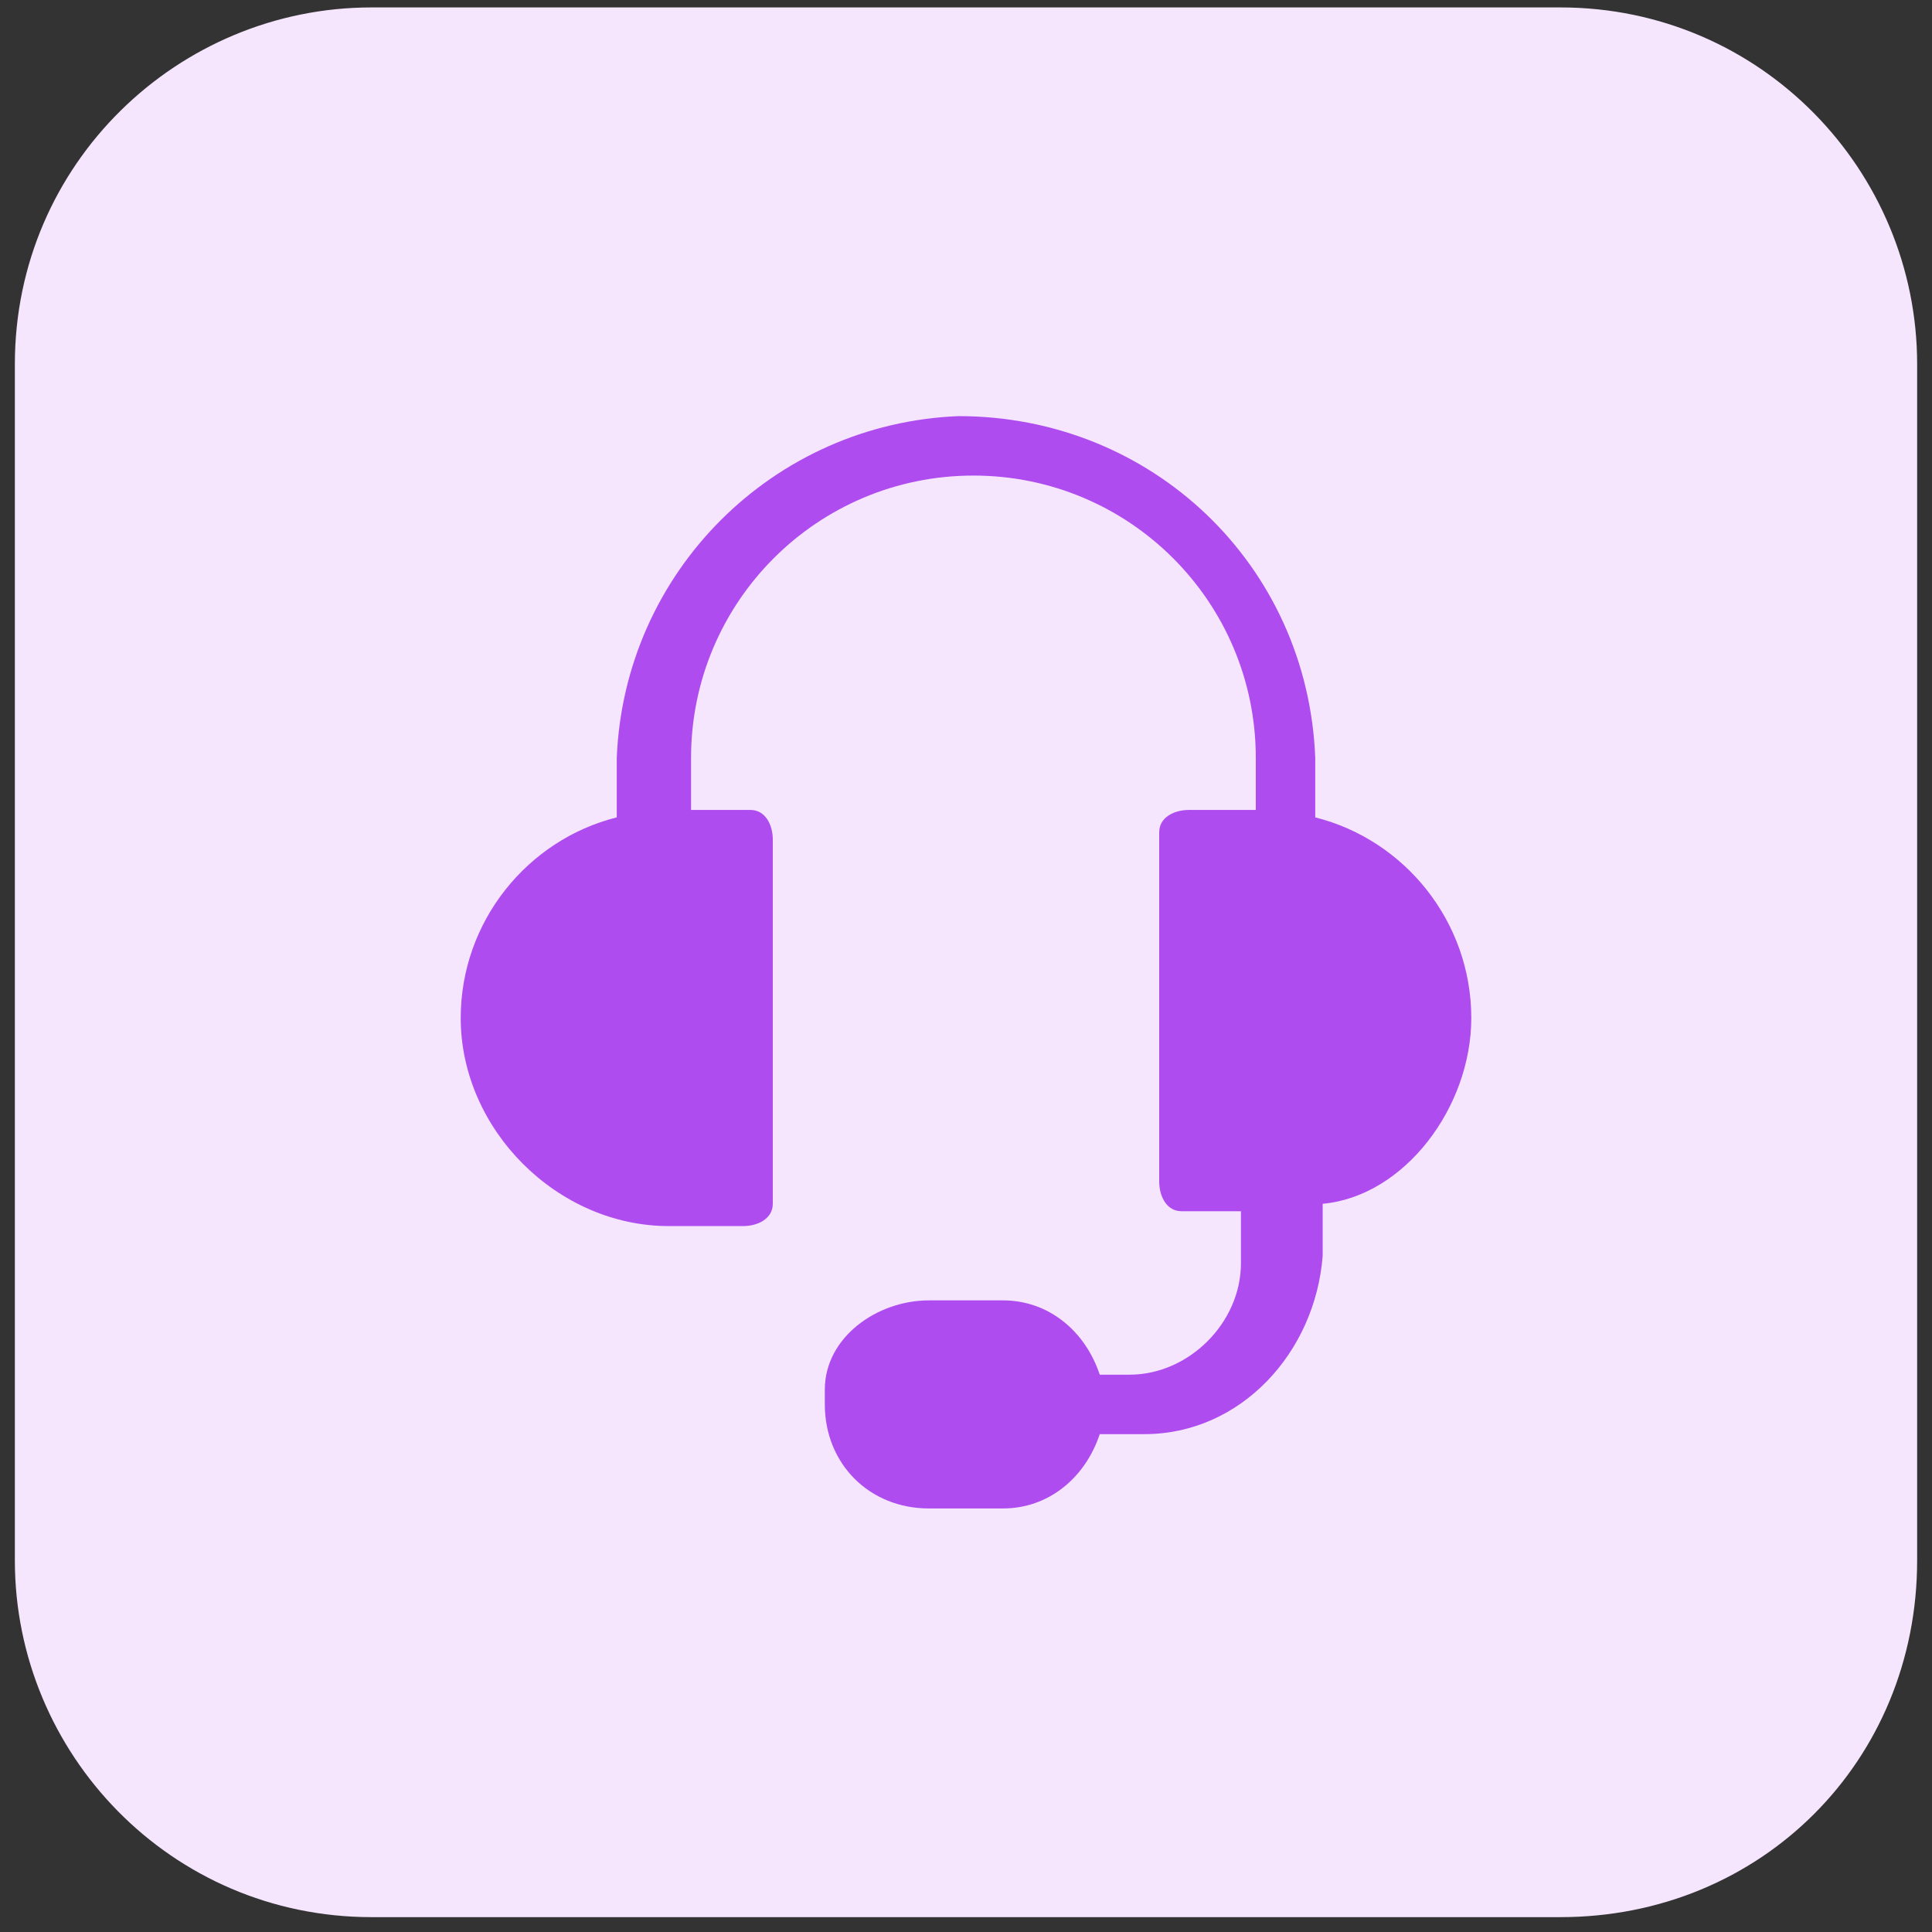
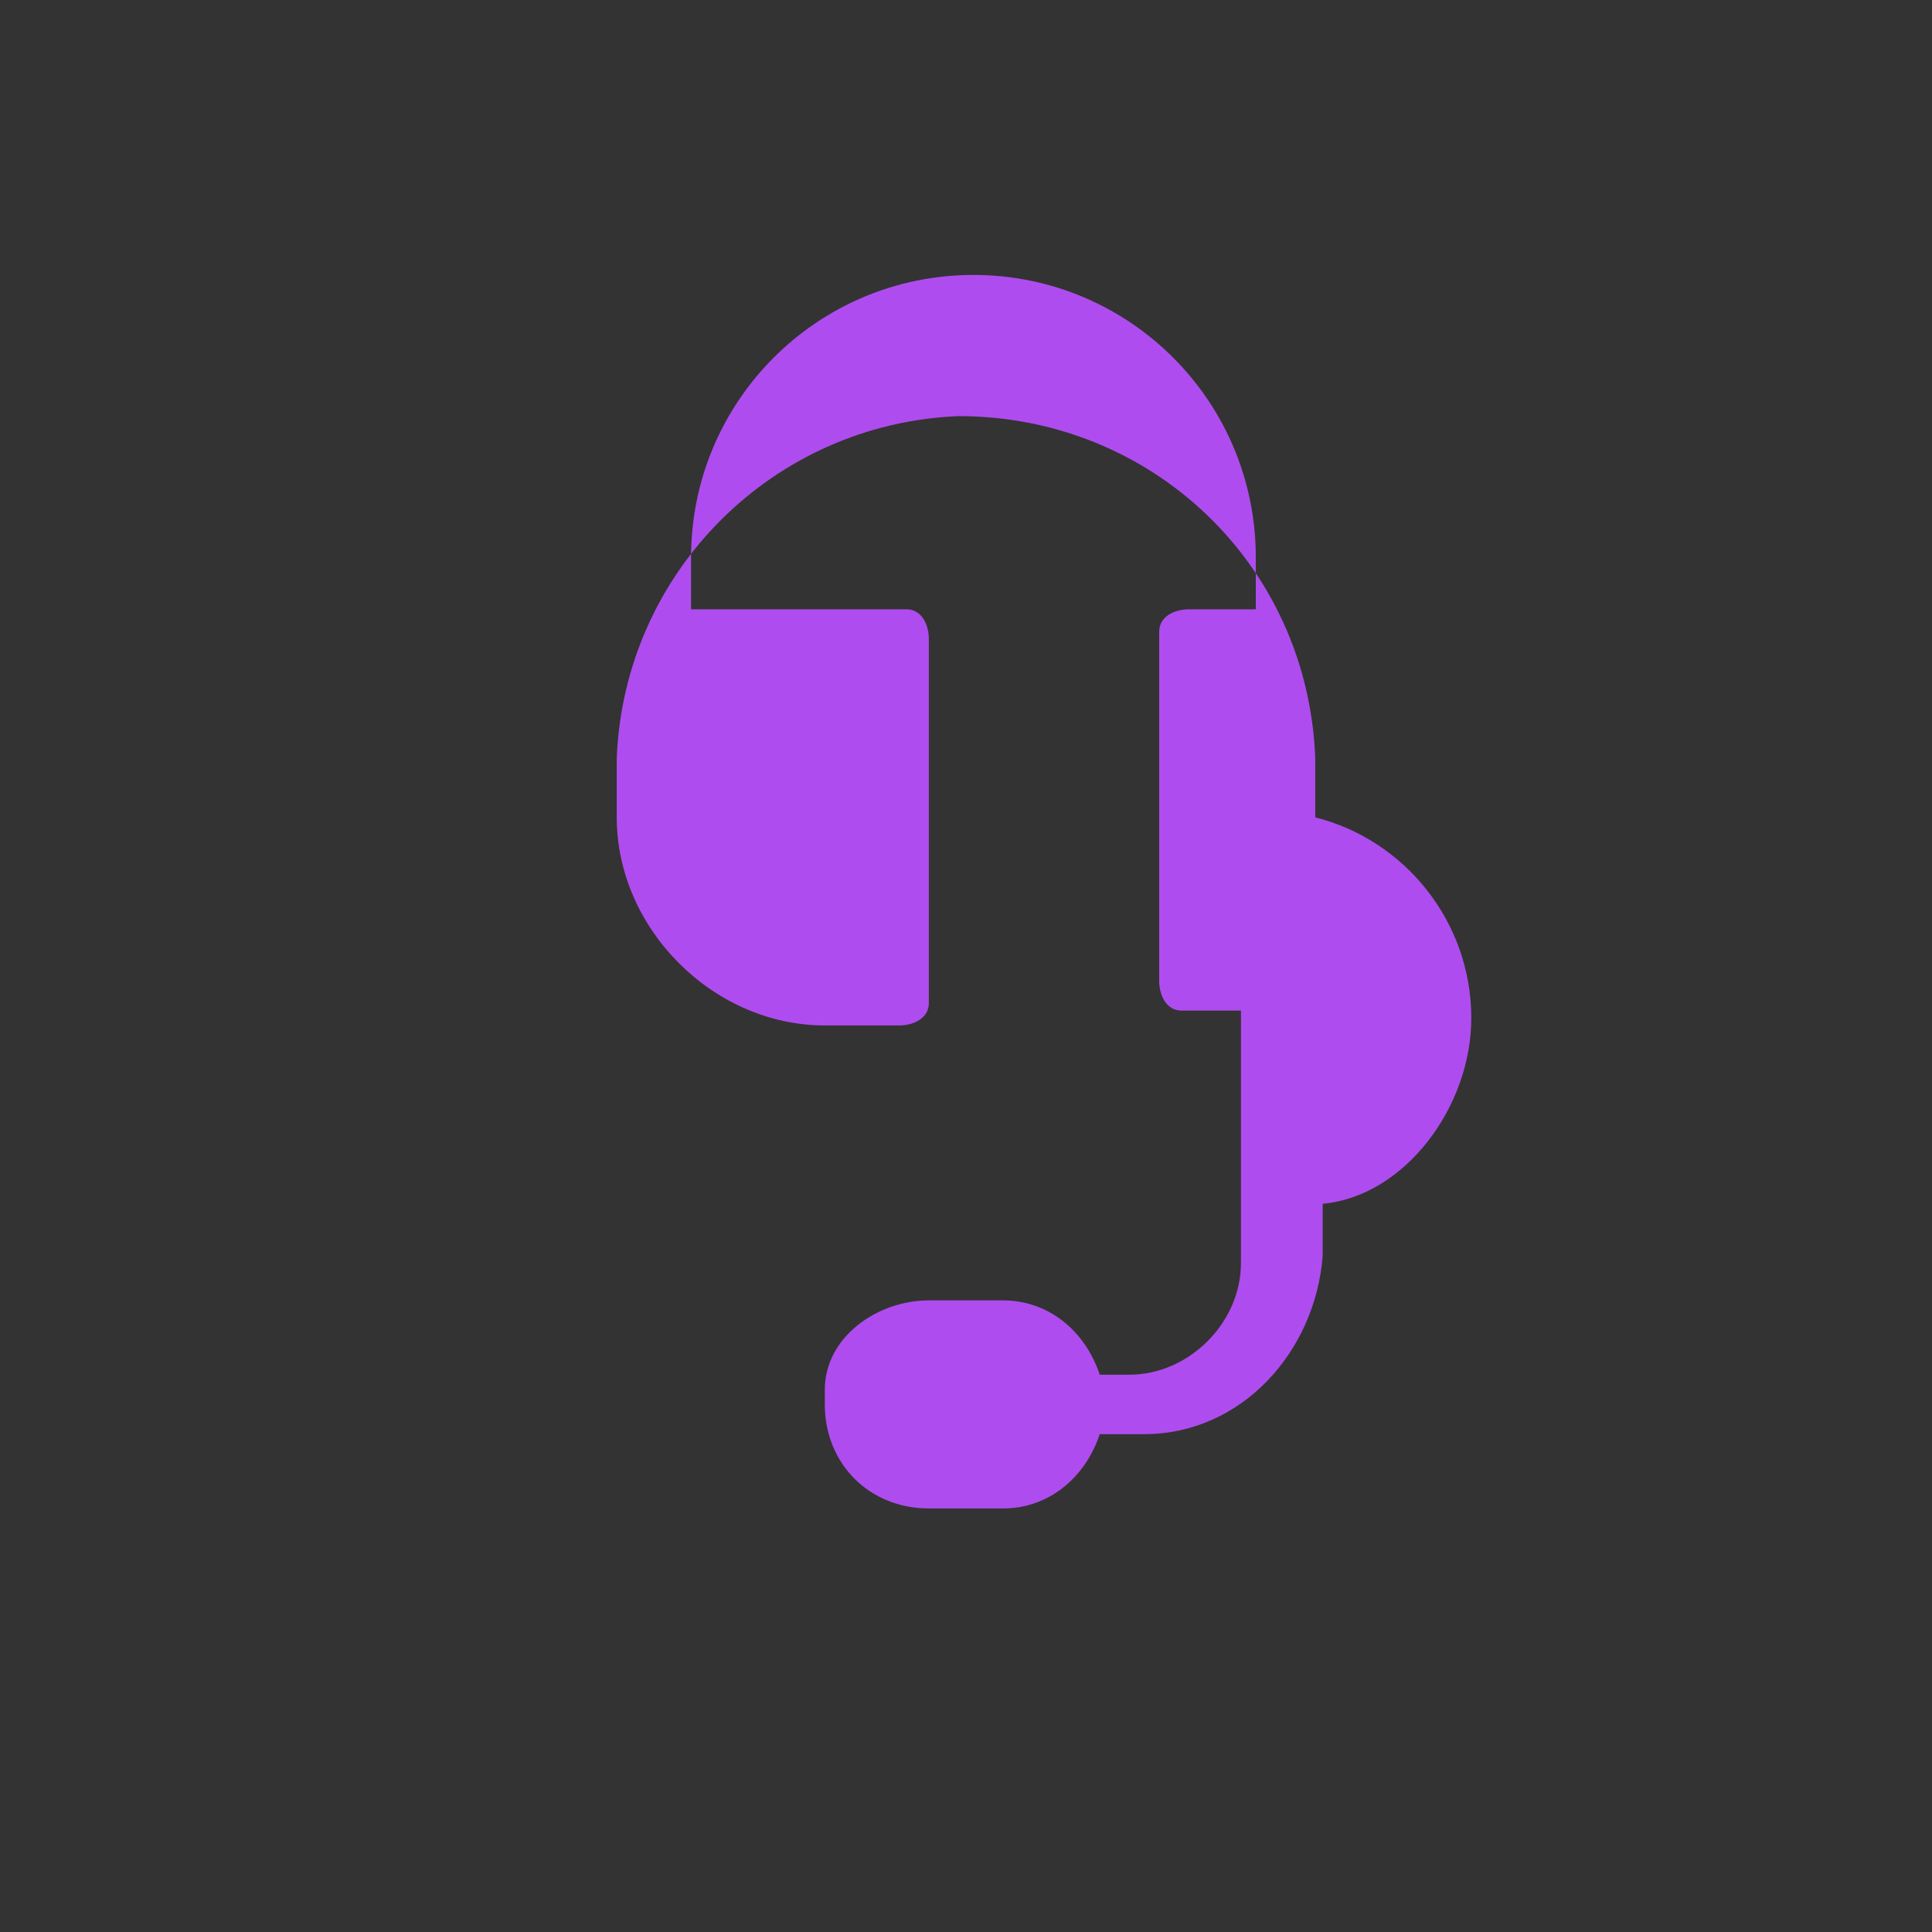
<svg xmlns="http://www.w3.org/2000/svg" version="1.1" id="Layer_1" x="0px" y="0px" viewBox="0 0 26 26" style="enable-background:new 0 0 26 26;" xml:space="preserve">
  <rect x="0" y="0" width="26" height="26" fill="#333333" stroke="none" />
  <style type="text/css">
	.st0{fill:#F5E6FE;}
	.st1{fill:#AF4CEF;}
</style>
-   <path class="st0" d="M21,25.8H5c-2.7,0-4.8-2.2-4.8-4.8V4.9c0-2.7,2.2-4.8,4.8-4.8h16c2.7,0,4.8,2.2,4.8,4.8V21  C25.8,23.7,23.7,25.8,21,25.8z" />
-   <path id="help" class="st1" d="M19.8,13.7c0-1.3-0.9-2.4-2.1-2.7v-0.8c-0.1-2.6-2.2-4.6-4.8-4.6c-2.5,0.1-4.5,2.1-4.6,4.6V11  c-1.2,0.3-2.1,1.4-2.1,2.7c0,1.5,1.3,2.8,2.8,2.8h1c0.2,0,0.4-0.1,0.4-0.3c0,0,0-0.1,0-0.1v-4.8c0-0.2-0.1-0.4-0.3-0.4  c0,0-0.1,0-0.1,0H9.3v-0.7c0-2.1,1.7-3.8,3.8-3.8s3.8,1.7,3.8,3.8c0,0,0,0,0,0v0.7H16c-0.2,0-0.4,0.1-0.4,0.3c0,0,0,0.1,0,0.1v4.6  c0,0.2,0.1,0.4,0.3,0.4c0,0,0.1,0,0.1,0h0.7V17c0,0.8-0.7,1.5-1.5,1.5h-0.4c-0.2-0.6-0.7-1-1.3-1h-1c-0.7,0-1.4,0.5-1.4,1.2  c0,0.1,0,0.1,0,0.2c0,0.8,0.6,1.4,1.4,1.4h1c0.6,0,1.1-0.4,1.3-1h0.6c1.3,0,2.3-1.1,2.4-2.4v-0.7C18.9,16.1,19.8,14.9,19.8,13.7  L19.8,13.7z" />
+   <path id="help" class="st1" d="M19.8,13.7c0-1.3-0.9-2.4-2.1-2.7v-0.8c-0.1-2.6-2.2-4.6-4.8-4.6c-2.5,0.1-4.5,2.1-4.6,4.6V11  c0,1.5,1.3,2.8,2.8,2.8h1c0.2,0,0.4-0.1,0.4-0.3c0,0,0-0.1,0-0.1v-4.8c0-0.2-0.1-0.4-0.3-0.4  c0,0-0.1,0-0.1,0H9.3v-0.7c0-2.1,1.7-3.8,3.8-3.8s3.8,1.7,3.8,3.8c0,0,0,0,0,0v0.7H16c-0.2,0-0.4,0.1-0.4,0.3c0,0,0,0.1,0,0.1v4.6  c0,0.2,0.1,0.4,0.3,0.4c0,0,0.1,0,0.1,0h0.7V17c0,0.8-0.7,1.5-1.5,1.5h-0.4c-0.2-0.6-0.7-1-1.3-1h-1c-0.7,0-1.4,0.5-1.4,1.2  c0,0.1,0,0.1,0,0.2c0,0.8,0.6,1.4,1.4,1.4h1c0.6,0,1.1-0.4,1.3-1h0.6c1.3,0,2.3-1.1,2.4-2.4v-0.7C18.9,16.1,19.8,14.9,19.8,13.7  L19.8,13.7z" />
</svg>